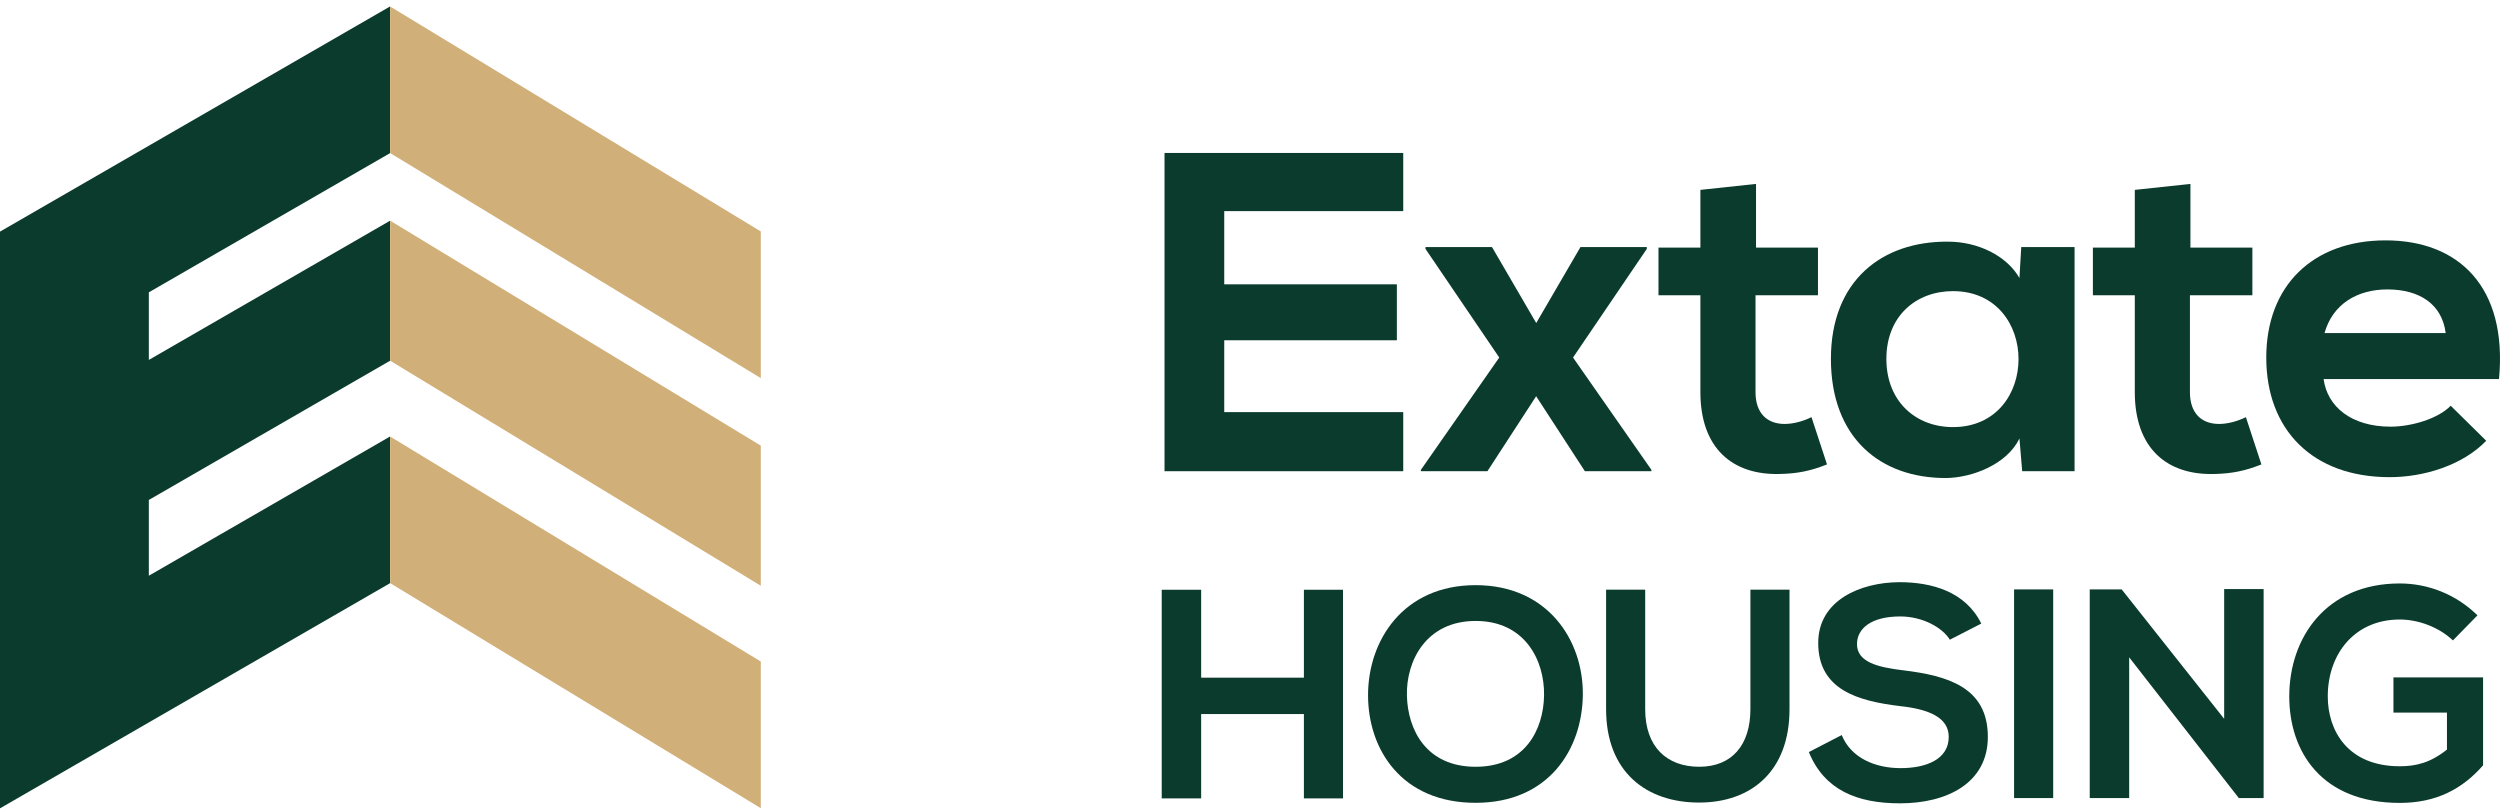
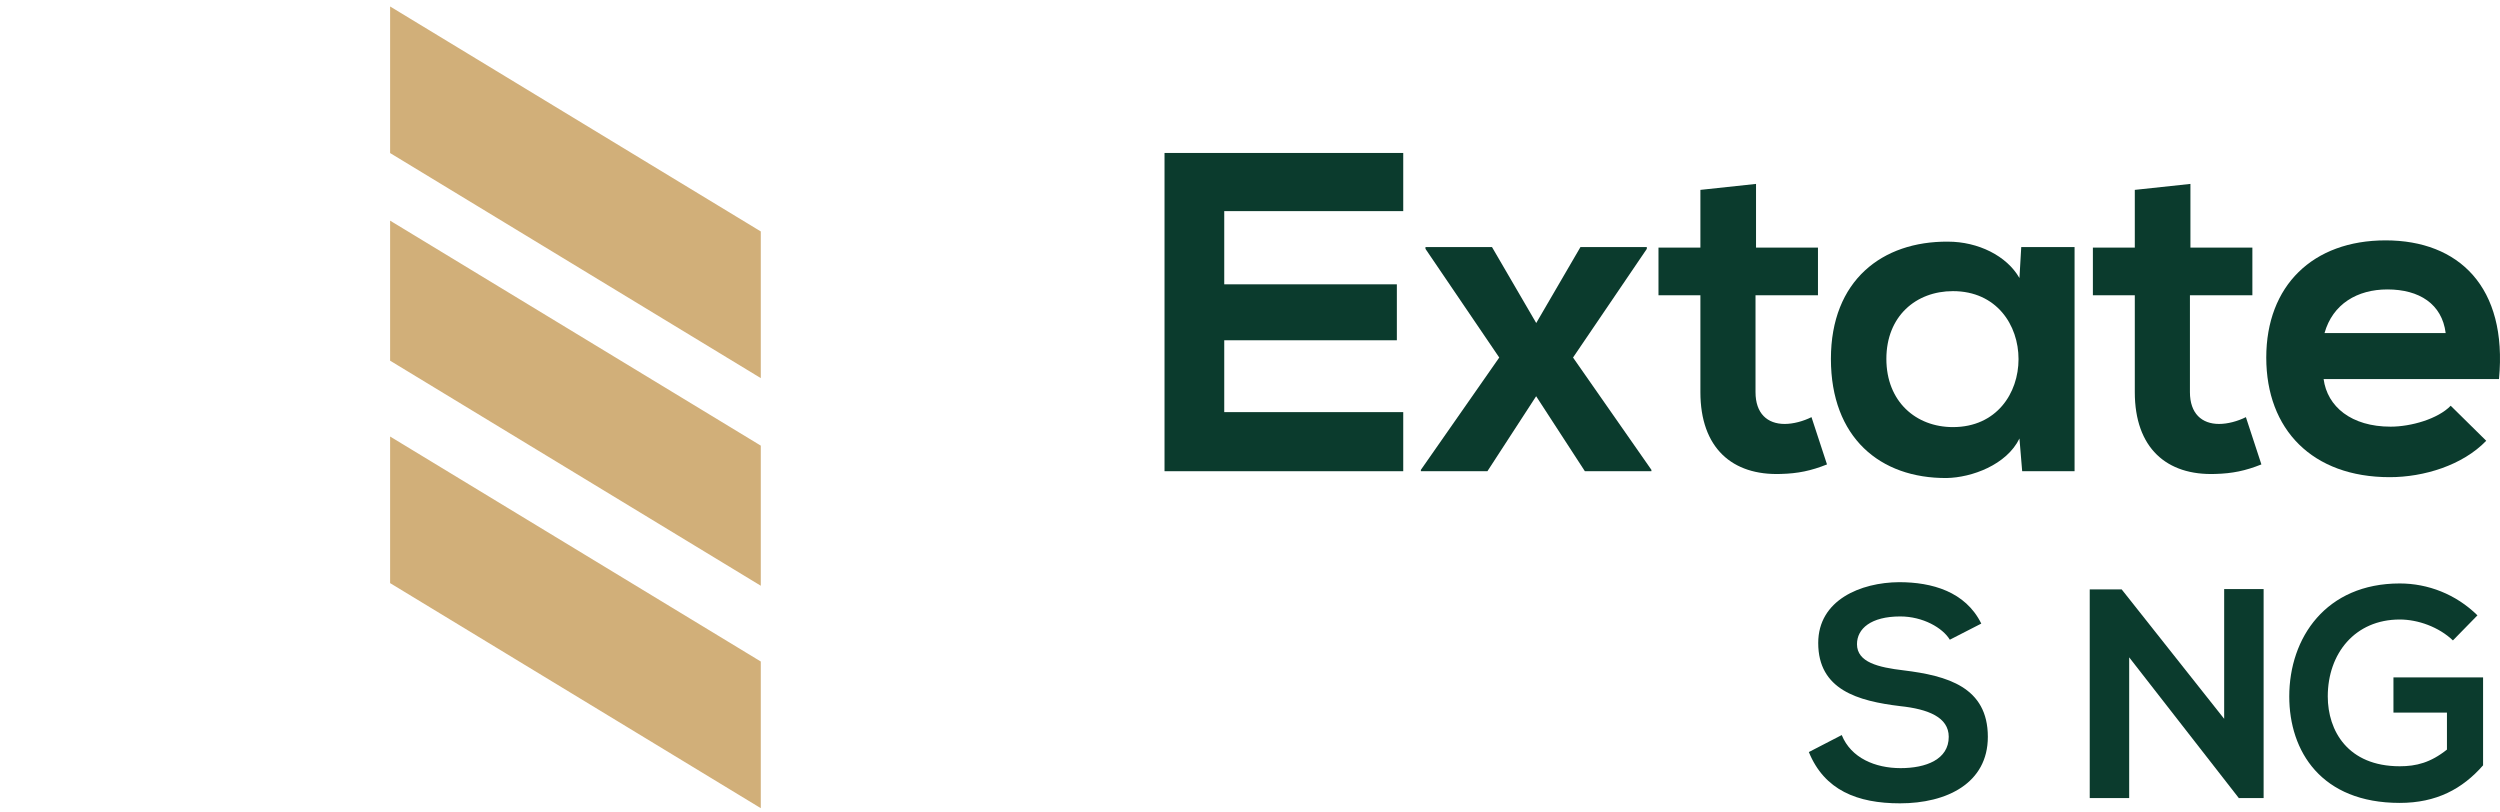
<svg xmlns="http://www.w3.org/2000/svg" width="277" height="90" viewBox="0 0 277 90" fill="none">
  <path d="M155.479 52.21H129.029V16.948H155.479V23.392H135.646V31.503H154.771V37.702H135.646V45.663H155.479V52.21Z" fill="#0B3B2D" />
  <path d="M175.094 27.378H182.467V27.576L174.292 39.615L182.977 52.06V52.211H175.604L170.205 43.902L164.805 52.211H157.433V52.06L166.117 39.615L157.943 27.576V27.378H165.315L170.214 35.791L175.113 27.378H175.094Z" fill="#0B3B2D" />
  <path d="M194.568 20.378V27.434H201.431V32.719H194.511V43.45C194.511 45.814 195.823 46.973 197.74 46.973C198.703 46.973 199.807 46.672 200.713 46.219L202.431 51.457C200.666 52.164 199.203 52.465 197.334 52.513C191.934 52.71 188.404 49.639 188.404 43.45V32.719H183.76V27.434H188.404V21.038L194.559 20.378H194.568Z" fill="#0B3B2D" />
  <path d="M223.953 27.378H229.862V52.211H224.057L223.755 48.584C222.339 51.505 218.459 52.918 215.684 52.965C208.312 53.012 202.865 48.48 202.865 39.766C202.865 31.052 208.567 26.718 215.835 26.775C219.167 26.775 222.348 28.339 223.755 30.807L223.953 27.378ZM209.01 39.766C209.01 44.505 212.295 47.322 216.383 47.322C226.077 47.322 226.077 32.258 216.383 32.258C212.295 32.258 209.01 35.028 209.01 39.766Z" fill="#0B3B2D" />
  <path d="M242.7 20.378V27.434H249.563V32.719H242.644V43.45C242.644 45.814 243.956 46.973 245.872 46.973C246.835 46.973 247.939 46.672 248.845 46.219L250.563 51.457C248.798 52.164 247.335 52.465 245.466 52.513C240.067 52.71 236.536 49.639 236.536 43.45V32.719H231.892V27.434H236.536V21.038L242.691 20.378H242.7Z" fill="#0B3B2D" />
  <path d="M257.454 41.989C257.86 45.06 260.532 47.274 264.874 47.274C267.149 47.274 270.122 46.417 271.538 44.956L275.474 48.838C272.85 51.56 268.555 52.87 264.779 52.87C256.199 52.87 251.102 47.585 251.102 39.624C251.102 31.664 256.246 26.633 264.326 26.633C272.407 26.633 277.853 31.767 276.89 41.998H257.464L257.454 41.989ZM270.981 36.902C270.575 33.68 268.055 32.069 264.525 32.069C261.192 32.069 258.464 33.68 257.558 36.902H270.981Z" fill="#0B3B2D" />
-   <path d="M144.472 88.462V79.117H133.088V88.462H128.718V65.344H133.088V75.085H144.472V65.344H148.805V88.462H144.472Z" fill="#0B3B2D" />
-   <path d="M175.377 76.997C175.311 82.979 171.639 88.952 163.493 88.952C155.346 88.952 151.58 83.102 151.58 77.025C151.58 70.949 155.488 64.835 163.493 64.835C171.498 64.835 175.443 70.949 175.377 76.988V76.997ZM155.885 77.091C155.988 80.888 158.037 84.958 163.502 84.958C168.968 84.958 171.016 80.859 171.082 77.063C171.148 73.163 168.968 68.801 163.502 68.801C158.037 68.801 155.79 73.191 155.885 77.091Z" fill="#0B3B2D" />
-   <path d="M198.278 65.334V78.58C198.278 85.419 194.077 88.924 188.253 88.924C182.429 88.924 177.955 85.551 177.955 78.58V65.334H182.287V78.58C182.287 82.744 184.666 84.957 188.281 84.957C191.897 84.957 193.945 82.546 193.945 78.58V65.334H198.278Z" fill="#0B3B2D" />
  <path d="M216.043 70.883C215.25 69.564 213.06 68.302 210.549 68.302C207.302 68.302 205.754 69.658 205.754 71.373C205.754 73.389 208.133 73.945 210.917 74.275C215.75 74.868 220.253 76.121 220.253 81.642C220.253 86.795 215.684 89.009 210.521 89.009C205.792 89.009 202.148 87.558 200.42 83.328L204.064 81.444C205.093 83.987 207.774 85.109 210.587 85.109C213.4 85.109 215.92 84.147 215.92 81.642C215.92 79.465 213.636 78.57 210.558 78.241C205.829 77.675 201.459 76.422 201.459 71.241C201.459 66.484 206.16 64.533 210.426 64.505C214.032 64.505 217.77 65.532 219.526 69.093L216.052 70.874L216.043 70.883Z" fill="#0B3B2D" />
-   <path d="M223.16 88.425V65.306H227.493V88.425H223.16Z" fill="#0B3B2D" />
  <path d="M246.438 65.269H250.809V88.425H248.09V88.463L235.913 72.834V88.425H231.542V65.306H235.082L246.438 79.645V65.278V65.269Z" fill="#0B3B2D" />
  <path d="M271.783 70.959C270.226 69.47 267.913 68.641 265.893 68.641C260.928 68.641 257.917 72.41 257.917 77.167C257.917 80.964 260.135 84.902 265.893 84.902C267.715 84.902 269.301 84.506 271.122 83.055V78.957H265.194V75.057H275.125V84.798C272.84 87.408 269.961 88.962 265.893 88.962C257.19 88.962 253.65 83.244 253.65 77.167C253.65 70.657 257.718 64.647 265.893 64.647C269.008 64.647 272.114 65.834 274.502 68.18L271.783 70.959Z" fill="#0B3B2D" />
-   <path d="M43.214 48.367V64.618L0 89.564V25.663L43.214 0.717V16.968L16.491 32.39V39.879L43.214 24.457V39.973L16.491 55.395V63.789L43.214 48.367Z" fill="#0B3B2D" />
  <path d="M43.224 24.448V39.964L84.295 64.901V49.376L43.224 24.448Z" fill="#D1AF79" />
  <path d="M43.224 48.367V64.609L84.295 89.546V73.295L43.224 48.367Z" fill="#D1AF79" />
  <path d="M43.224 0.717V16.958L84.295 41.895V25.644L43.224 0.717Z" fill="#D1AF79" />
</svg>